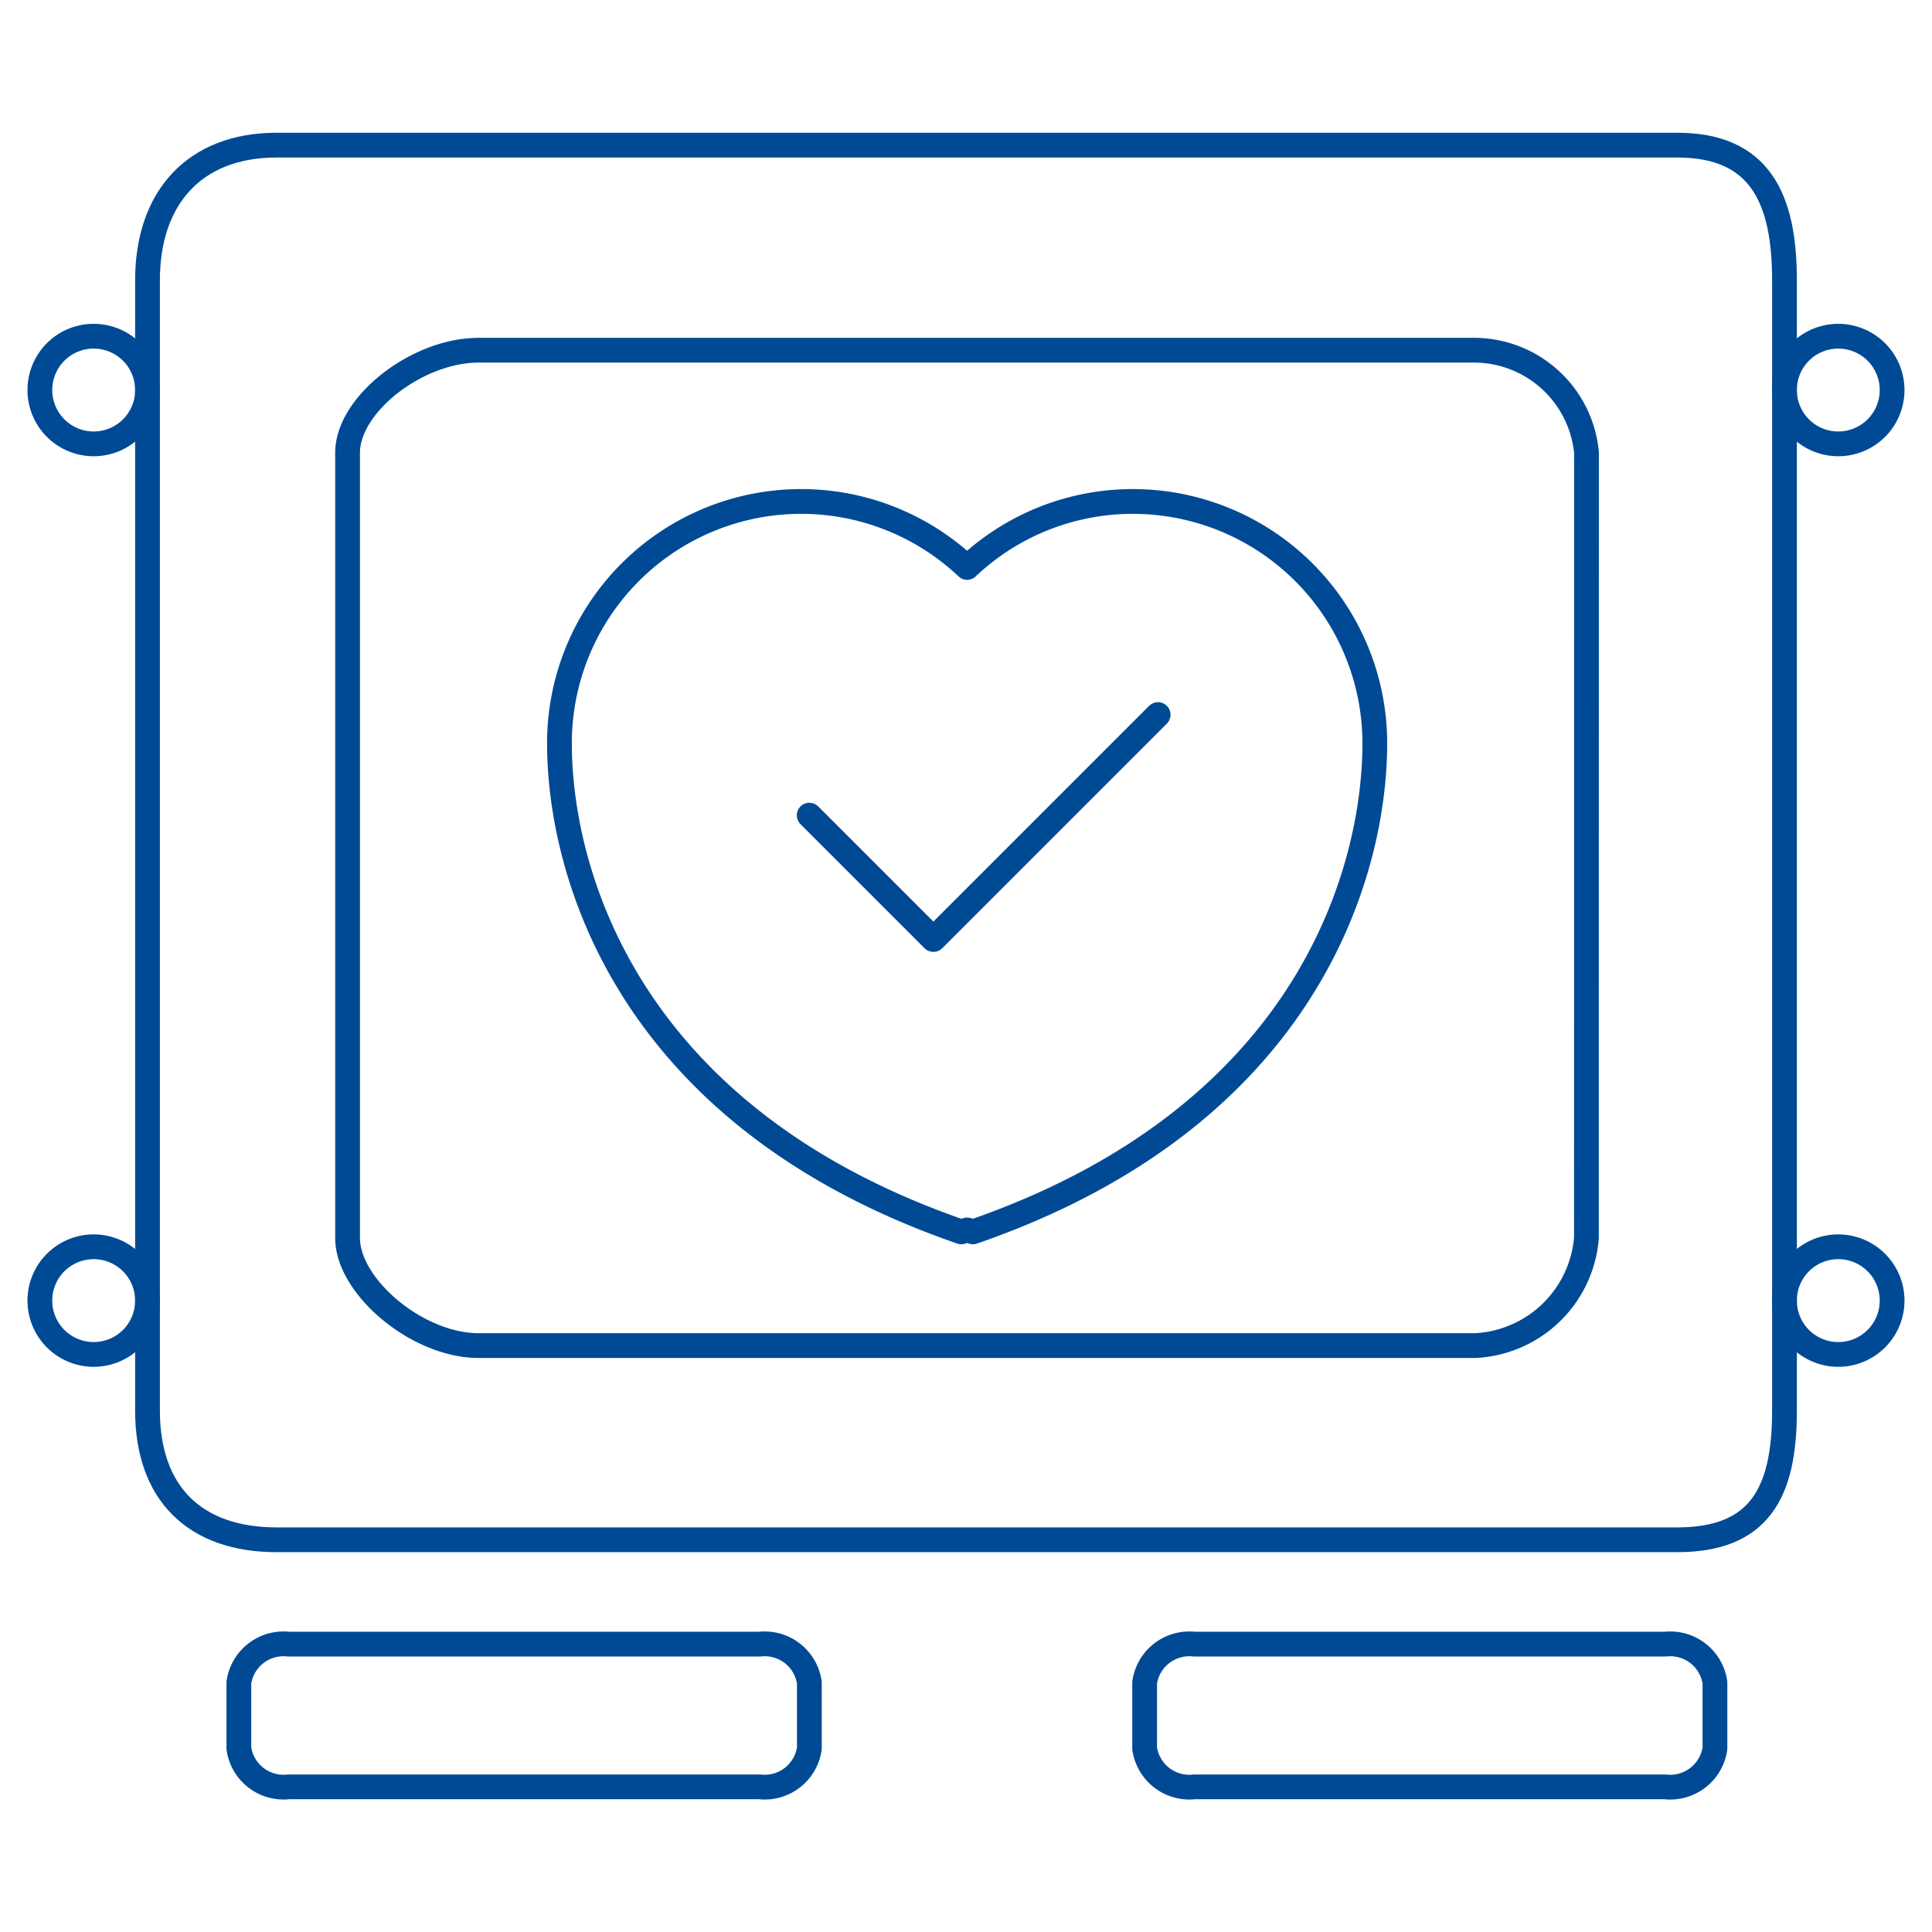
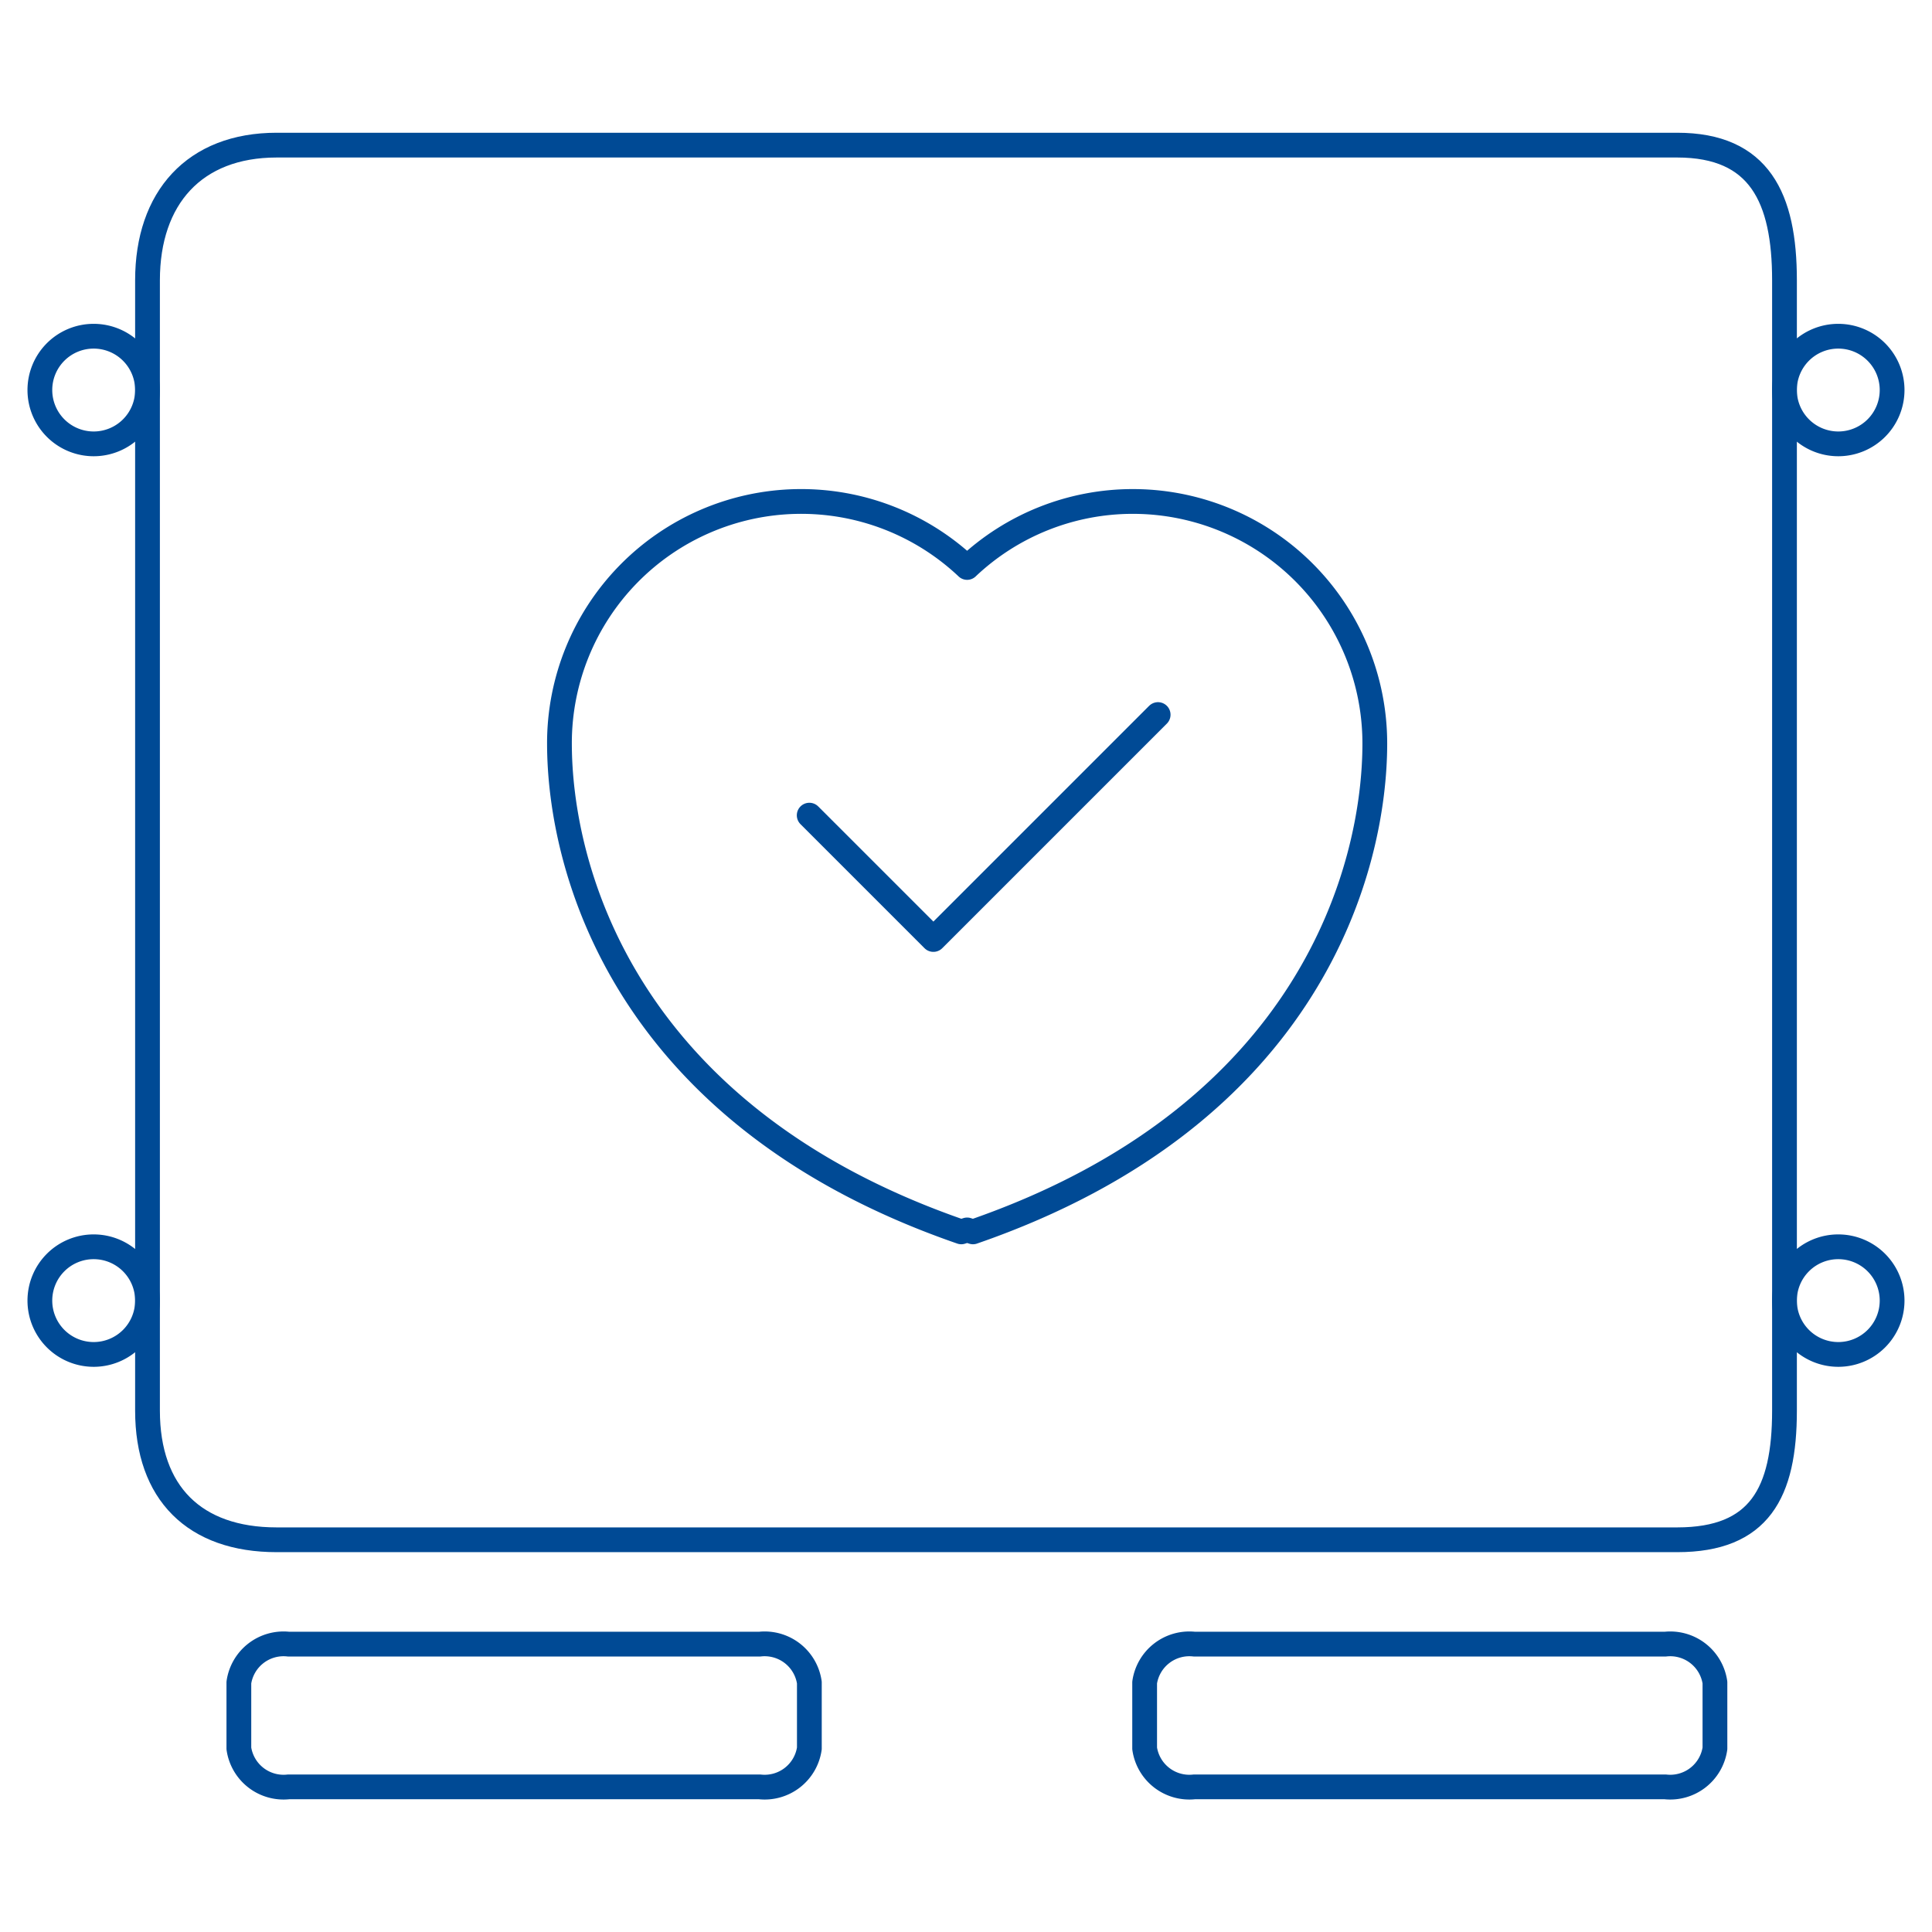
<svg xmlns="http://www.w3.org/2000/svg" id="Grupo_11387" data-name="Grupo 11387" width="77" height="77" viewBox="0 0 77 77">
  <defs>
    <clipPath id="clip-path">
      <rect id="Rectángulo_2493" data-name="Rectángulo 2493" width="77" height="77" fill="none" />
    </clipPath>
  </defs>
  <g id="Grupo_11386" data-name="Grupo 11386" clip-path="url(#clip-path)">
    <path id="Trazado_4030" data-name="Trazado 4030" d="M71.121,56.22c0,3.28-1,5.148-4.276,5.148H11.027c-3.28,0-5.148-1.868-5.148-5.148V11.17c0-3.282,1.868-5.386,5.148-5.386H66.845c3.281,0,4.276,2.1,4.276,5.386Z" fill="none" stroke="#004a95" stroke-linecap="round" stroke-linejoin="round" stroke-width="0.987" />
    <path id="Trazado_4031" data-name="Trazado 4031" d="M3.736,13.4a2.145,2.145,0,1,1-2.147,2.146A2.143,2.143,0,0,1,3.736,13.4Z" fill="none" stroke="#004a95" stroke-linecap="round" stroke-linejoin="round" stroke-width="0.987" />
    <path id="Trazado_4032" data-name="Trazado 4032" d="M3.736,49.691a2.145,2.145,0,1,1-2.147,2.145A2.143,2.143,0,0,1,3.736,49.691Z" fill="none" stroke="#004a95" stroke-linecap="round" stroke-linejoin="round" stroke-width="0.987" />
    <path id="Trazado_4033" data-name="Trazado 4033" d="M73.267,13.4a2.145,2.145,0,1,1-2.147,2.146A2.143,2.143,0,0,1,73.267,13.4Z" fill="none" stroke="#004a95" stroke-linecap="round" stroke-linejoin="round" stroke-width="0.987" />
    <path id="Trazado_4034" data-name="Trazado 4034" d="M73.267,49.691a2.145,2.145,0,1,1-2.147,2.145A2.143,2.143,0,0,1,73.267,49.691Z" fill="none" stroke="#004a95" stroke-linecap="round" stroke-linejoin="round" stroke-width="0.987" />
-     <path id="Trazado_4035" data-name="Trazado 4035" d="M63.227,49.344a4.676,4.676,0,0,1-4.43,4.284H19.074c-2.446,0-5.221-2.357-5.221-4.284v-31.3c0-1.927,2.775-4.086,5.221-4.086H58.8a4.505,4.505,0,0,1,4.43,4.086Z" fill="none" stroke="#004a95" stroke-linecap="round" stroke-linejoin="round" stroke-width="0.987" />
    <path id="Trazado_4036" data-name="Trazado 4036" d="M32.257,69.685a1.8,1.8,0,0,1-1.981,1.531H11.5a1.8,1.8,0,0,1-1.98-1.531V67.057a1.8,1.8,0,0,1,1.98-1.53H30.276a1.8,1.8,0,0,1,1.981,1.53Z" fill="none" stroke="#004a95" stroke-linecap="round" stroke-linejoin="round" stroke-width="0.987" />
    <path id="Trazado_4037" data-name="Trazado 4037" d="M68.349,69.685a1.8,1.8,0,0,1-1.98,1.531H47.6a1.8,1.8,0,0,1-1.98-1.531V67.057a1.8,1.8,0,0,1,1.98-1.53H66.369a1.8,1.8,0,0,1,1.98,1.53Z" fill="none" stroke="#004a95" stroke-linecap="round" stroke-linejoin="round" stroke-width="0.987" />
    <path id="Trazado_4038" data-name="Trazado 4038" d="M45.145,19.986a9.6,9.6,0,0,0-6.6,2.63,9.633,9.633,0,0,0-16.248,7.013c0,4.912,2.505,14.8,16.015,19.467.079-.023.155-.053.233-.077.078.024.154.054.233.077,13.51-4.669,16.015-14.555,16.015-19.467A9.643,9.643,0,0,0,45.145,19.986Z" fill="none" stroke="#004a95" stroke-linecap="round" stroke-linejoin="round" stroke-width="0.987" />
    <path id="Trazado_4039" data-name="Trazado 4039" d="M32.257,32.494,37.2,37.437l8.952-8.952" fill="none" stroke="#004a95" stroke-linecap="round" stroke-linejoin="round" stroke-width="1" />
  </g>
</svg>